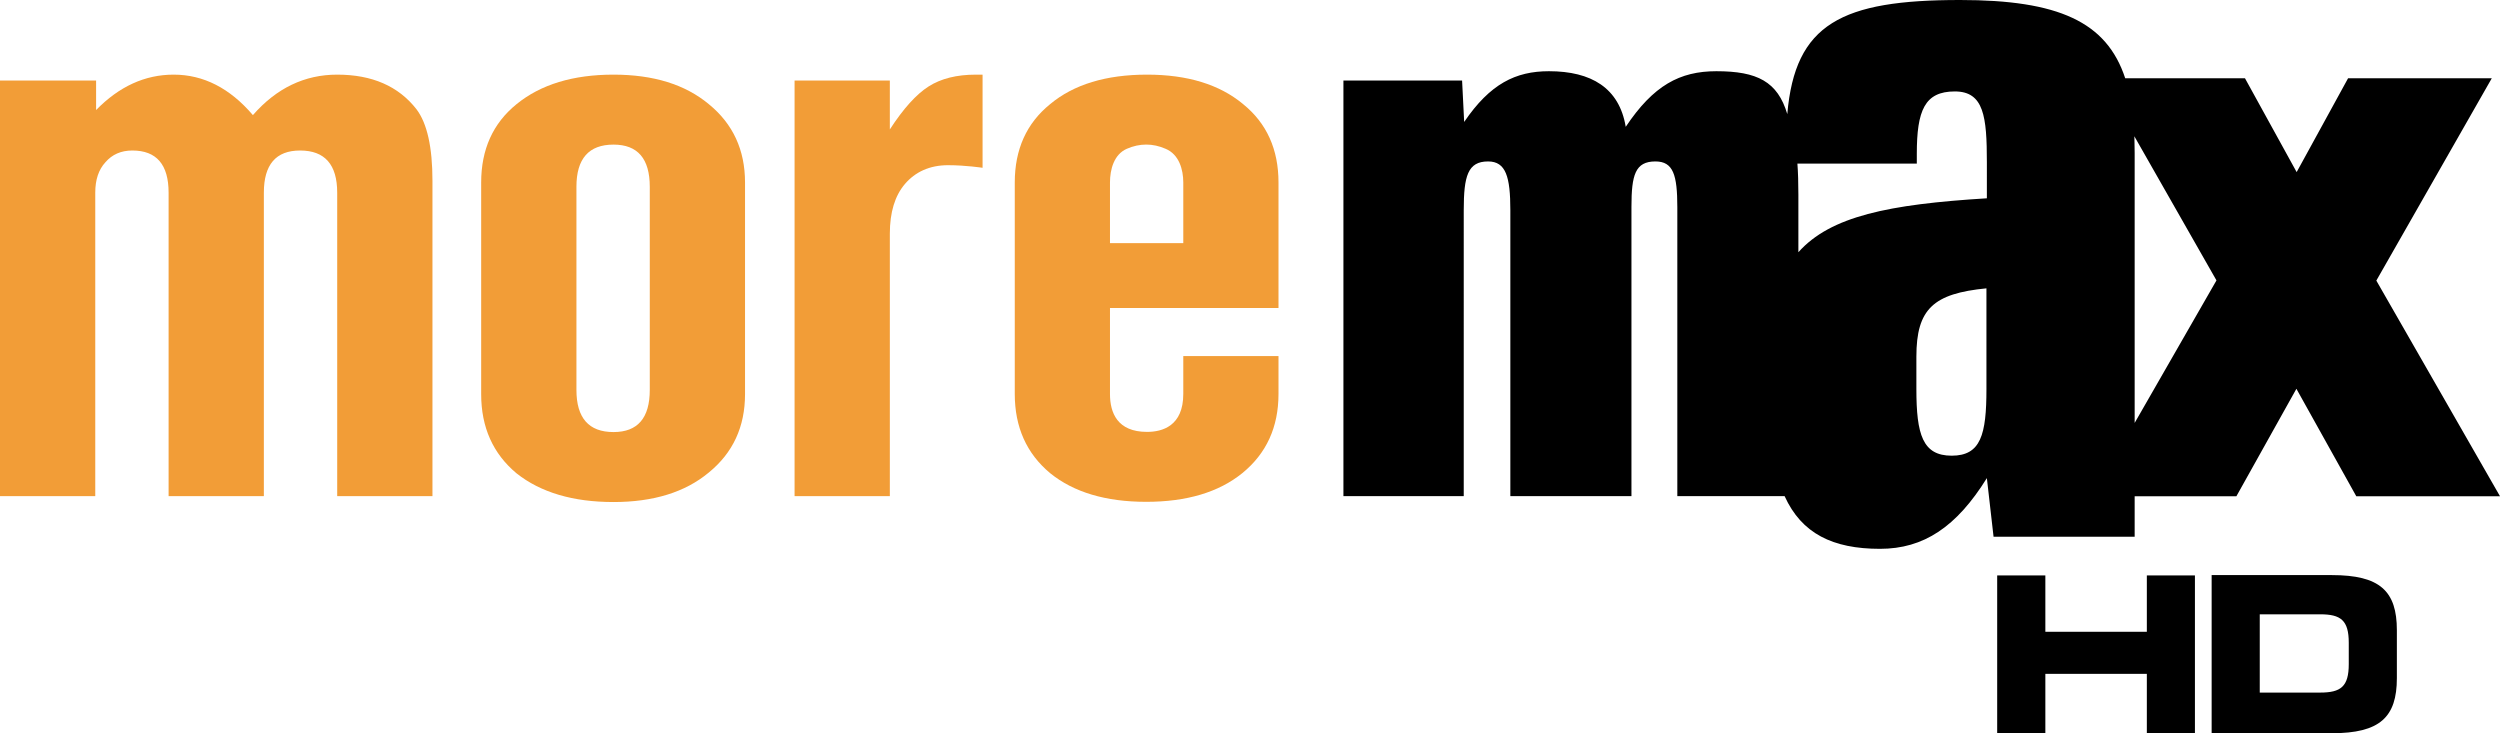
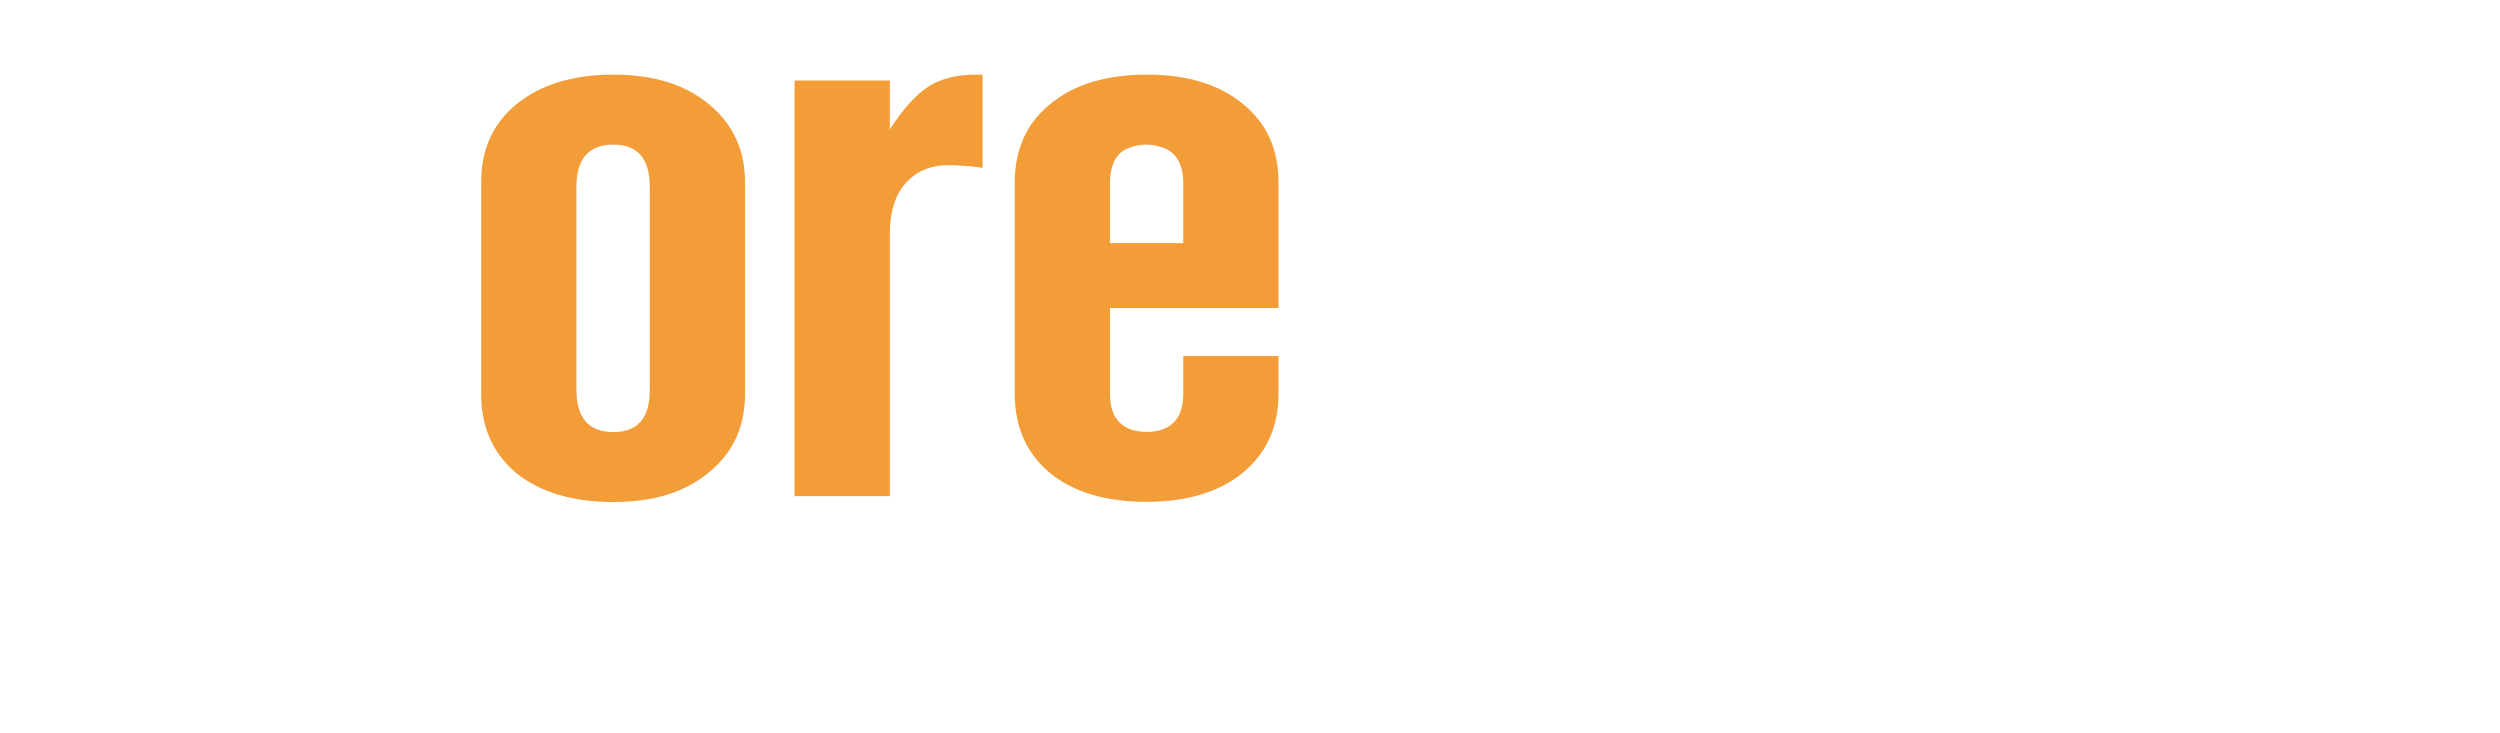
<svg xmlns="http://www.w3.org/2000/svg" version="1.1" id="svg1" width="1000" height="293.289" viewBox="0 0 1000 293.289" xml:space="preserve">
  <defs id="defs1" />
  <path style="font-weight:bold;font-stretch:condensed;font-size:36.373px;line-height:0.9;font-family:'Craft Gothic';-inkscape-font-specification:'Craft Gothic Bold Condensed';letter-spacing:0px;word-spacing:0px;fill:#f29d37;fill-opacity:1;fill-rule:evenodd;stroke-width:59.146;stroke-linecap:square;paint-order:markers fill stroke" d="M 192.469,157.653 V 73.016 q 0,-19.895 14.162,-31.36 14.5,-11.802 38.778,-11.802 23.941,0 38.104,11.802 14.5,11.802 14.5,31.36 v 84.637 q 0,19.558 -14.5,31.36 -14.162,11.802 -38.104,11.802 -24.278,0 -38.778,-11.465 -14.162,-11.802 -14.162,-31.697 z m 38.104,-82.951 v 81.265 q 0,16.86 14.837,16.86 14.5,0 14.5,-16.86 V 74.702 q 0,-16.86 -14.5,-16.86 -14.837,0 -14.837,16.86 z" id="path5" />
-   <path style="font-weight:bold;font-stretch:condensed;font-size:36.373px;line-height:0.9;font-family:'Craft Gothic';-inkscape-font-specification:'Craft Gothic Bold Condensed';letter-spacing:0px;word-spacing:0px;fill:#f29d37;fill-opacity:1;fill-rule:evenodd;stroke-width:59.146;stroke-linecap:square;paint-order:markers fill stroke" d="M 38.104,198.454 H 0 V 32.215 h 38.441 v 11.802 q 13.825,-14.162 31.022,-14.162 17.872,0 31.697,16.186 14.162,-16.186 33.72,-16.186 20.906,0 31.697,13.825 6.407,8.43 6.407,28.662 V 198.454 H 134.88 V 77.062 q 0,-16.86 -14.837,-16.86 -14.5,0 -14.5,16.86 V 198.454 H 67.44 V 77.062 q 0,-16.86 -14.5,-16.86 -6.744,0 -10.79,4.721 -4.046,4.384 -4.046,12.139 z" id="text5" />
-   <path style="fill:#000000;fill-opacity:1;fill-rule:nonzero;stroke:none;stroke-width:0.788" d="m 950.533,112.24 46.178,-80.927 h -57.485 l -20.567,37.527 -20.664,-37.527 h -47.908 C 842.631,8.651 823.282,0 784.025,0 c -47.396,0 -66.013,9.455 -69.108,45.641 -3.874,-13.013 -12.013,-17.155 -28.389,-17.155 -14.621,0 -25.172,5.678 -36.236,22.248 -2.583,-15.596 -13.817,-22.248 -30.704,-22.248 -13.329,0 -23.54,5.02 -33.92,20.299 l -0.829,-16.57 h -47.469 v 166.24 h 48.127 V 84.07 c 0,-13.646 1.608,-19.508 9.747,-19.494 7.115,0 8.894,6.165 8.894,19.494 v 114.384 h 48.444 V 82.754 c 0,-12.867 1.535,-18.166 9.577,-18.179 7.14,0 8.772,5.361 8.772,18.349 v 115.53 h 42.912 c 6.799,14.962 19.251,21.078 38.161,21.078 17.472,0 30.606,-8.748 42.742,-28.291 l 2.68,23.466 h 56.437 v -16.205 h 40.695 l 24.003,-42.985 23.954,42.985 h 57.484 z m -155.957,43.351 c 0,18.276 -2.241,26.683 -13.89,26.683 -11.623,0 -14.134,-8.407 -14.134,-26.683 v -12.915 c 0,-19.129 6.823,-25.27 28.023,-27.341 z m 0.171,-76.272 c -39.306,2.412 -62.529,7.164 -75.395,21.566 V 77.881 c 0,-4.679 -0.123,-8.968 -0.39,-12.452 h 47.762 V 61.603 c 0,-17.448 3.144,-25.026 15.206,-25.026 11.648,0 12.818,10.064 12.818,28.364 z m 91.819,32.873 -32.702,56.973 V 61.189 c 0,-2.315 -0.123,-6.677 -0.123,-6.677 l 32.824,57.606 v 0.072" id="path13342" />
-   <polygon style="fill:#000000;fill-opacity:1" transform="matrix(0.421,0,0,0.425,619.805,93.545)" id="polygon149" points="613.218,321.474 567.532,321.474 567.532,374.511 471.109,374.511 471.109,321.474 425.345,321.474 425.345,470.456 471.109,470.456 471.109,414.109 567.532,414.109 567.532,470.456 613.218,470.456 " fill="#0065c1" />
-   <path style="fill:#000000;fill-opacity:1;stroke-width:0.423" id="path151" d="m 884.657,293.289 h 48.082 c 19.226,0 26.009,-6.393 26.009,-22.052 v -19.149 c 0,-15.69 -6.782,-22.052 -26.009,-22.052 h -48.082 z m 19.246,-47.565 h 24.174 c 8.23,0 11.43,2.37 11.43,11.381 v 8.545 c 0,9.015 -3.196,11.382 -11.43,11.382 h -24.174 z" fill="#0065c1" />
  <path style="font-weight:bold;font-stretch:condensed;font-size:36.373px;line-height:0.9;font-family:'Craft Gothic';-inkscape-font-specification:'Craft Gothic Bold Condensed';letter-spacing:0px;word-spacing:0px;fill:#f29d37;fill-opacity:1;fill-rule:evenodd;stroke-width:265.229;stroke-linecap:square;paint-order:markers fill stroke" d="m 355.936,198.454 h -38.104 V 32.215 h 38.104 v 19.558 c 5.395,-8.318 10.566,-14.05 15.511,-17.197 4.946,-3.147 11.24,-4.721 18.883,-4.721 h 2.698 v 37.26 c 0,0 -6.706,-1.037 -13.825,-1.037 -7.419,0 -13.151,2.754 -17.197,7.475 -4.046,4.721 -6.07,11.352 -6.07,19.895 z" id="path5-8" />
  <path style="font-weight:bold;font-stretch:condensed;font-size:36.373px;line-height:0.9;font-family:'Craft Gothic';-inkscape-font-specification:'Craft Gothic Bold Condensed';letter-spacing:0px;word-spacing:0px;fill:#f29d37;fill-opacity:1;fill-rule:evenodd;stroke-width:265.098;stroke-linecap:square;paint-order:markers fill stroke" d="M 405.908,157.59 V 72.994 c 0,-13.257 4.718,-23.705 14.155,-31.344 9.437,-7.864 22.357,-11.796 38.759,-11.796 16.178,0 28.985,3.932 38.422,11.796 9.437,7.639 14.155,18.087 14.155,31.343 v 50.218 h -67.407 v 34.377 c 0,7.502 2.915,15.167 14.829,15.167 6.101,0 14.492,-2.333 14.492,-15.167 v -15.166 h 38.085 v 15.166 c 0,13.257 -4.831,23.817 -14.492,31.682 -9.437,7.639 -22.244,11.459 -38.422,11.459 -16.178,0 -28.985,-3.82 -38.422,-11.459 -9.437,-7.864 -14.155,-18.424 -14.155,-31.681 z m 38.085,-84.596 v 24.267 h 29.322 V 72.994 c 0,-5.177 -1.685,-11.234 -7.078,-13.481 -5.168,-2.247 -10.336,-2.247 -15.504,0 -5.168,2.247 -6.741,8.313 -6.741,13.481 z" id="path8-9" />
</svg>